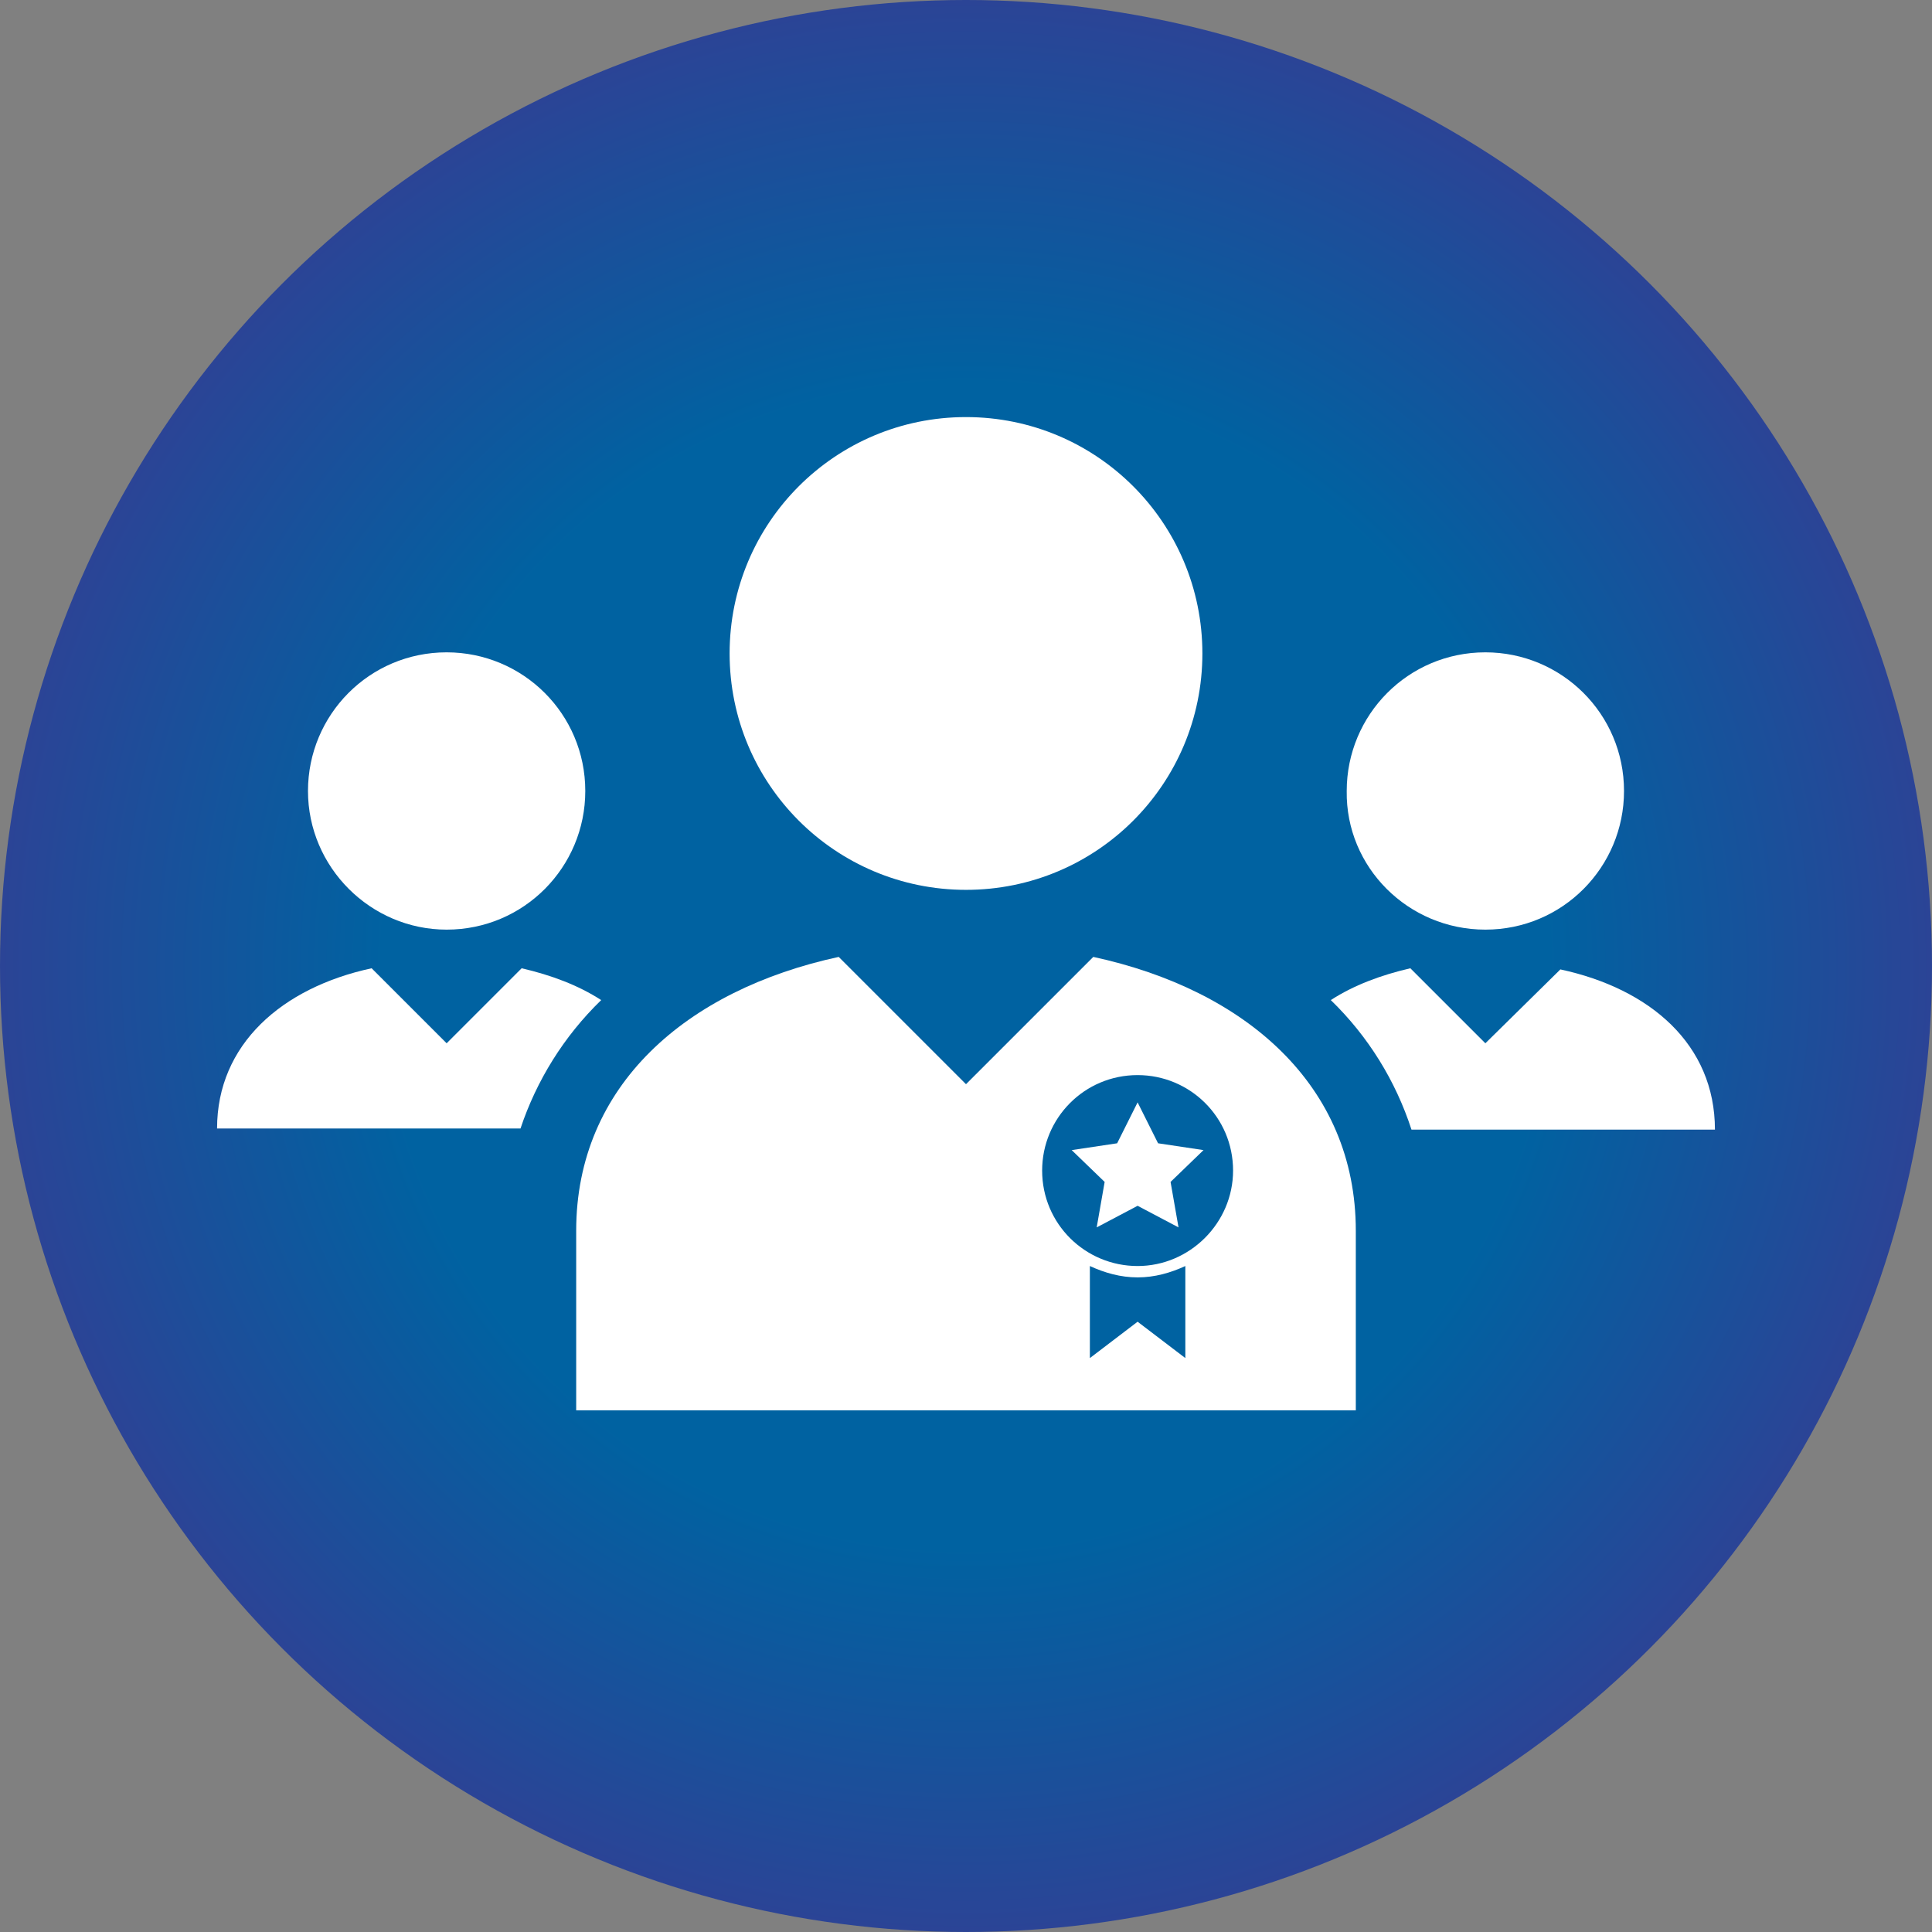
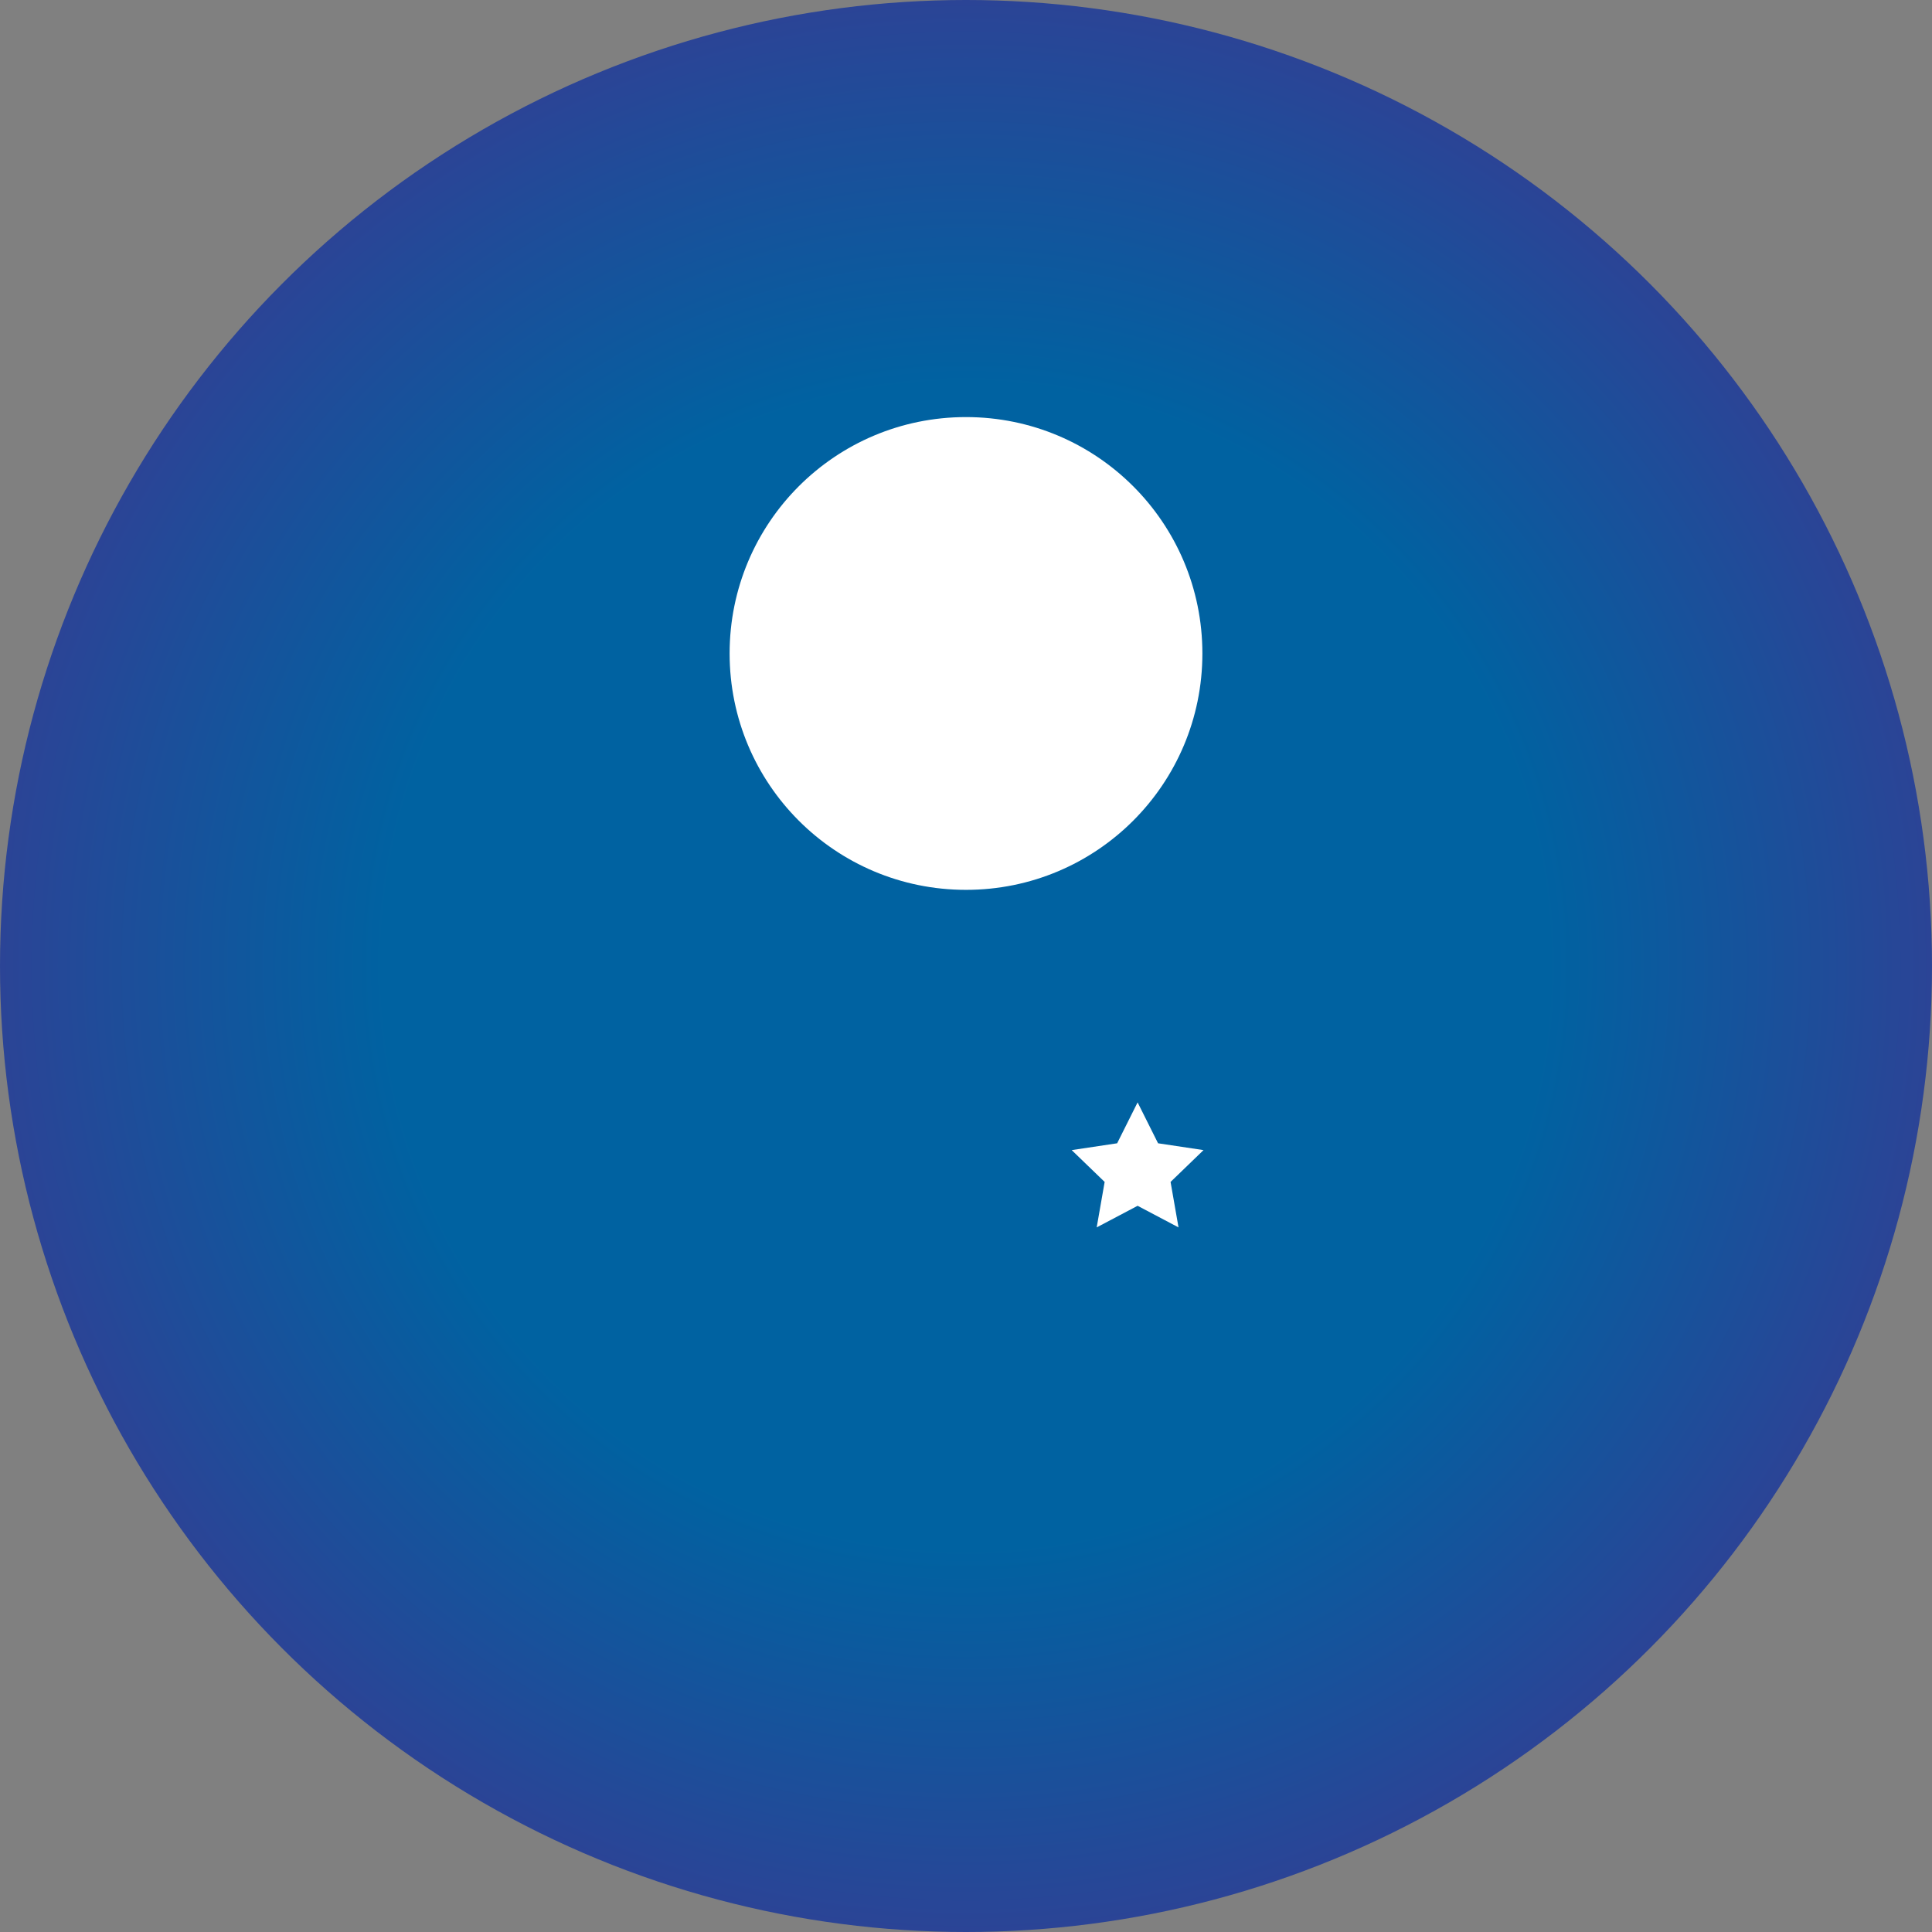
<svg xmlns="http://www.w3.org/2000/svg" version="1.1" id="Layer_1" x="0px" y="0px" viewBox="0 0 170 170" style="enable-background:new 0 0 170 170;" xml:space="preserve">
  <rect x="0" y="0" width="170" height="170" fill="#808080" stroke="none" />
  <style type="text/css">
  .st0{fill:url(#SVGID_1_);}
  .st1{fill:#FFFFFF;}
</style>
  <g>
    <radialGradient id="SVGID_1_" cx="85" cy="85" r="85" gradientUnits="userSpaceOnUse">
      <stop offset="0.602" style="stop-color:#0062A1" />
      <stop offset="1" style="stop-color:#2B4496" />
    </radialGradient>
    <circle class="st0" cx="85" cy="85" r="85" />
    <path class="st1" d="M85,78.3c11.5,0,20.8-9.3,20.8-20.8c0-11.5-9.3-20.8-20.8-20.8c-11.5,0-20.8,9.3-20.8,20.8     C64.2,69,73.5,78.3,85,78.3" />
    <g>
-       <path class="st1" d="M130.7,91.8l-6.6-6.6c-2.6,0.6-5,1.5-7,2.8c3.3,3.2,5.7,7.1,7.1,11.4h26.7c0-7.5-5.7-12.4-13.6-14.1       L130.7,91.8z" />
-       <path class="st1" d="M130.7,81.8c6.8,0,12.2-5.5,12.2-12.2c0-6.8-5.5-12.2-12.2-12.2c-6.8,0-12.2,5.5-12.2,12.2       C118.4,76.3,123.9,81.8,130.7,81.8z" />
-       <path class="st1" d="M52.9,88c-2-1.3-4.4-2.2-7-2.8l-6.6,6.6l-6.6-6.6c-7.9,1.7-13.6,6.7-13.6,14.1h26.7       C47.2,95.1,49.6,91.2,52.9,88z" />
-       <path class="st1" d="M39.3,81.8c6.8,0,12.2-5.5,12.2-12.2c0-6.8-5.5-12.2-12.2-12.2c-6.8,0-12.2,5.5-12.2,12.2       C27.1,76.3,32.6,81.8,39.3,81.8z" />
-     </g>
+       </g>
    <g>
      <polygon class="st1" points="101.9,100.6 100.1,97 98.3,100.6 94.3,101.2 97.2,104 96.5,108 100.1,106.1 103.7,108 103,104       105.9,101.2     " />
-       <path class="st1" d="M96.2,84.2L85,95.4L73.8,84.2c-13.4,2.9-23.1,11.3-23.1,24.1v15.8h68.6v-15.8       C119.3,95.5,109.6,87.1,96.2,84.2z M104.3,119.5l-4.2-3.2l-4.2,3.2v-8.1c1.3,0.6,2.7,1,4.2,1c1.5,0,2.9-0.4,4.2-1V119.5z        M100.1,111.4c-4.6,0-8.4-3.7-8.4-8.4c0-4.6,3.7-8.4,8.4-8.4c4.6,0,8.4,3.7,8.4,8.4C108.5,107.6,104.7,111.4,100.1,111.4z" />
    </g>
  </g>
</svg>